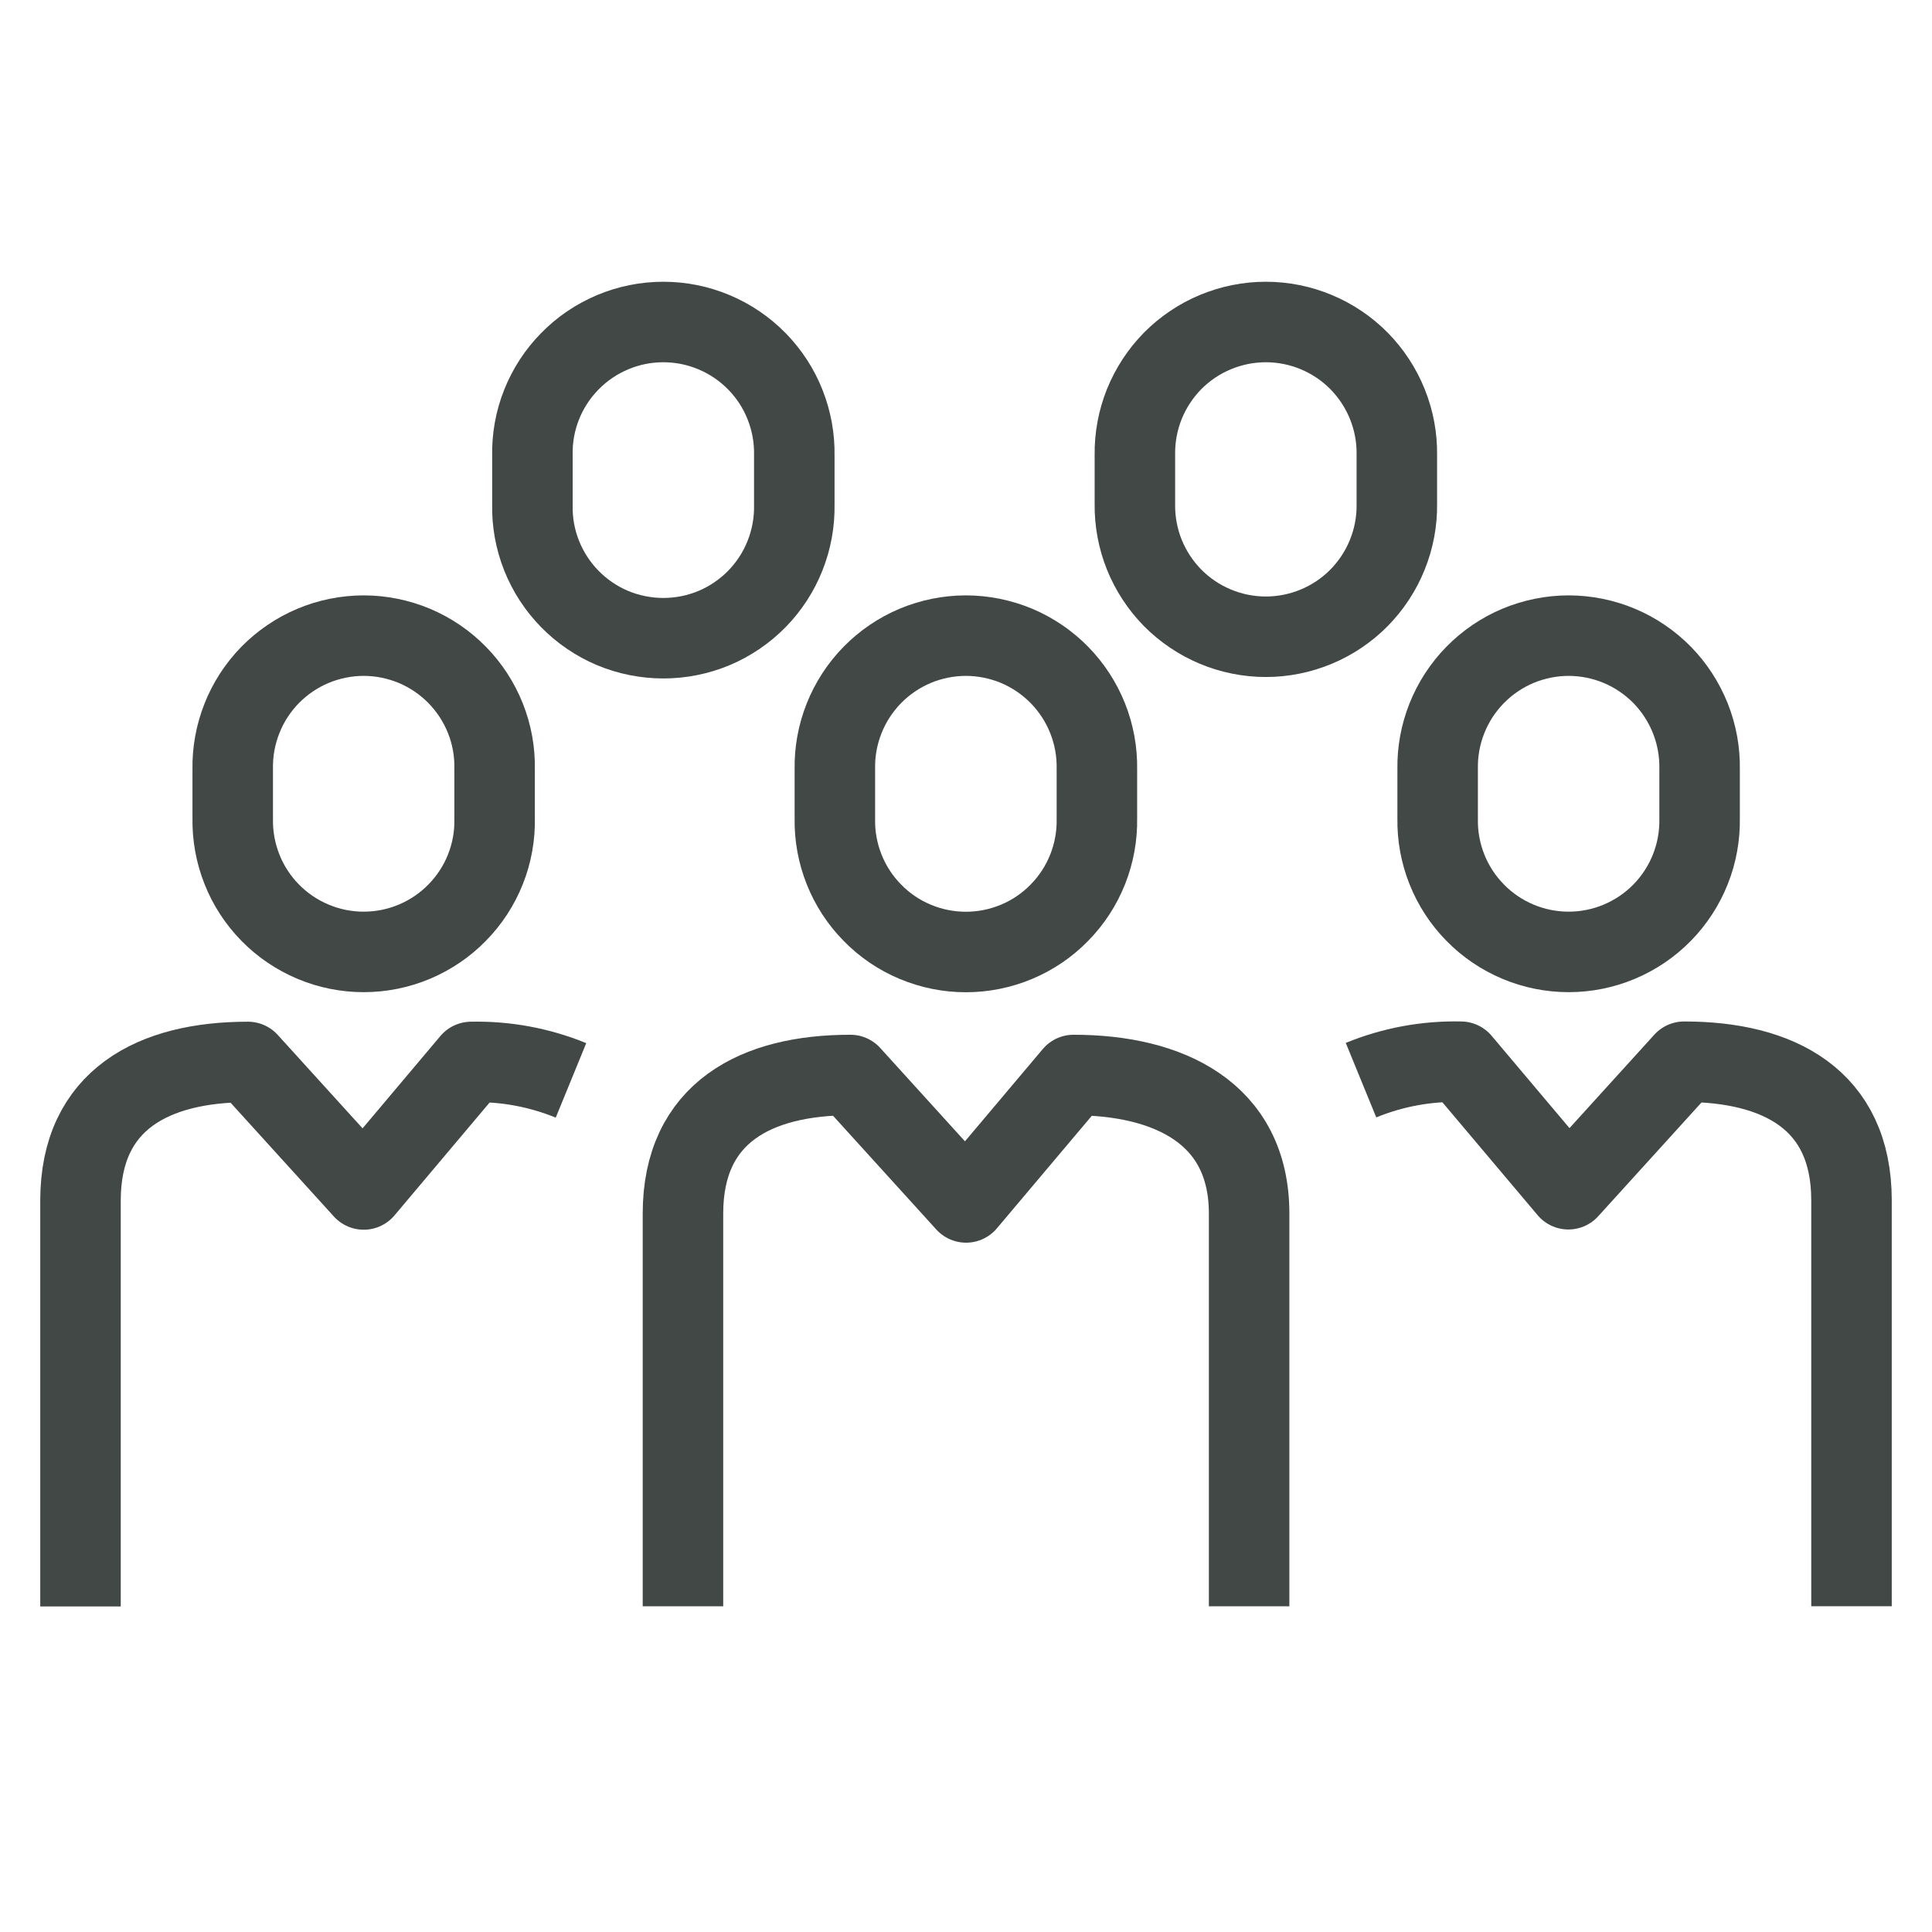
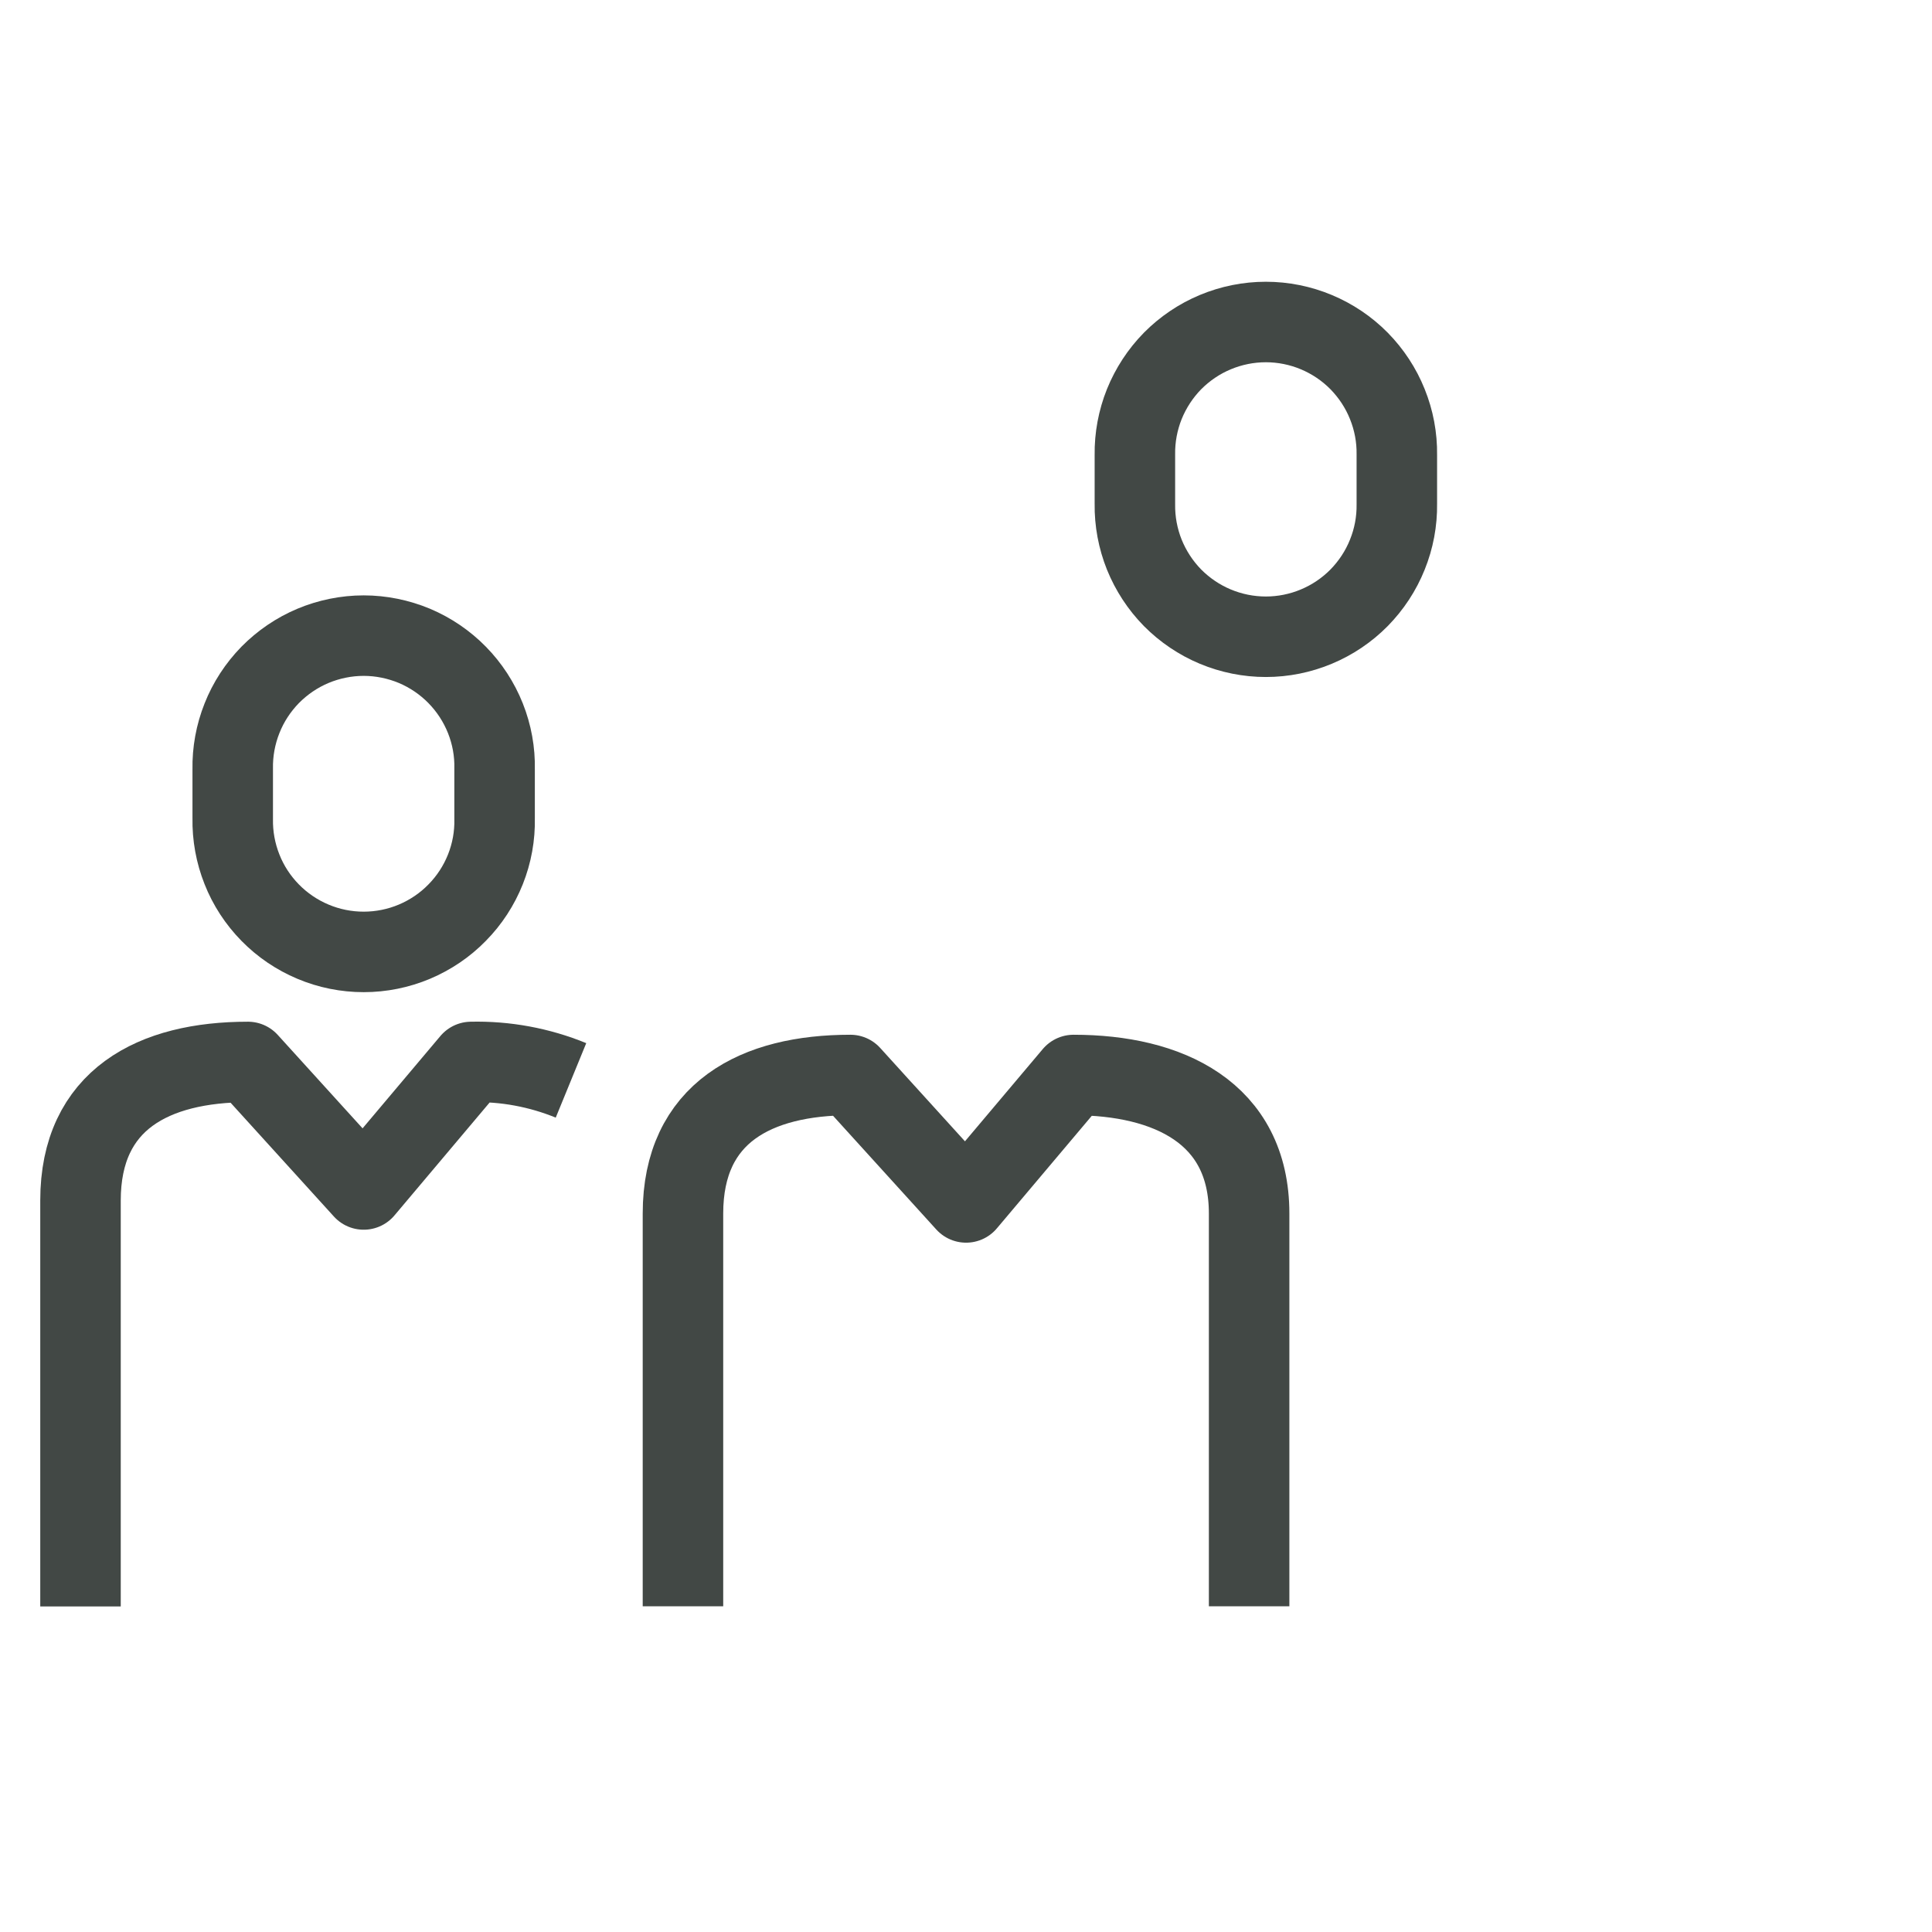
<svg xmlns="http://www.w3.org/2000/svg" width="24" height="24" viewBox="0 0 24 24" fill="none">
  <path d="M8.484 19.954V15.075C8.484 13.819 9.395 13.354 10.564 13.354L12.001 14.937L13.336 13.354C14.506 13.354 15.517 13.819 15.517 15.075V19.954" stroke="#424845" stroke-linejoin="round" />
-   <path d="M13.626 10.167C13.63 10.384 13.591 10.599 13.511 10.8C13.431 11.001 13.312 11.184 13.16 11.338C13.009 11.493 12.828 11.616 12.629 11.699C12.429 11.783 12.215 11.826 11.998 11.826C11.782 11.826 11.568 11.783 11.368 11.699C11.169 11.616 10.988 11.493 10.837 11.338C10.685 11.184 10.566 11.001 10.486 10.8C10.406 10.599 10.367 10.384 10.371 10.167V9.555C10.367 9.339 10.406 9.124 10.486 8.923C10.566 8.722 10.685 8.539 10.837 8.384C10.988 8.23 11.169 8.107 11.368 8.023C11.568 7.94 11.782 7.896 11.998 7.896C12.215 7.896 12.429 7.94 12.629 8.023C12.828 8.107 13.009 8.23 13.16 8.384C13.312 8.539 13.431 8.722 13.511 8.923C13.591 9.124 13.63 9.339 13.626 9.555V10.167Z" stroke="#424845" stroke-miterlimit="10" />
  <path d="M1 19.956V14.913C1 13.657 1.91 13.192 3.08 13.192L4.518 14.776L5.853 13.192C6.277 13.182 6.7 13.26 7.093 13.421" stroke="#424845" stroke-linejoin="round" />
  <path d="M6.144 10.166C6.149 10.383 6.11 10.598 6.03 10.799C5.95 11 5.831 11.183 5.679 11.337C5.528 11.492 5.347 11.614 5.148 11.698C4.948 11.782 4.734 11.825 4.518 11.825C4.301 11.825 4.087 11.782 3.888 11.698C3.688 11.614 3.508 11.492 3.356 11.337C3.205 11.183 3.085 11 3.006 10.799C2.926 10.598 2.887 10.383 2.891 10.166V9.555C2.887 9.339 2.926 9.124 3.006 8.923C3.085 8.722 3.205 8.539 3.356 8.384C3.508 8.23 3.688 8.107 3.888 8.023C4.087 7.94 4.301 7.896 4.518 7.896C4.734 7.896 4.948 7.94 5.148 8.023C5.347 8.107 5.528 8.23 5.679 8.384C5.831 8.539 5.95 8.722 6.03 8.923C6.11 9.124 6.149 9.339 6.144 9.555V10.166Z" stroke="#424845" stroke-miterlimit="10" />
-   <path d="M23 19.953V14.91C23 13.654 22.09 13.189 20.921 13.189L19.483 14.773L18.147 13.189C17.723 13.179 17.3 13.257 16.907 13.418" stroke="#424845" stroke-linejoin="round" />
-   <path d="M17.859 10.166C17.855 10.383 17.894 10.598 17.974 10.799C18.054 11 18.173 11.183 18.325 11.337C18.476 11.492 18.657 11.614 18.856 11.698C19.056 11.782 19.27 11.825 19.486 11.825C19.703 11.825 19.917 11.782 20.116 11.698C20.316 11.614 20.496 11.492 20.648 11.337C20.799 11.183 20.918 11 20.998 10.799C21.078 10.598 21.117 10.383 21.113 10.166V9.555C21.117 9.339 21.078 9.124 20.998 8.923C20.918 8.722 20.799 8.539 20.648 8.384C20.496 8.23 20.316 8.107 20.116 8.023C19.917 7.94 19.703 7.896 19.486 7.896C19.27 7.896 19.056 7.94 18.856 8.023C18.657 8.107 18.476 8.23 18.325 8.384C18.173 8.539 18.054 8.722 17.974 8.923C17.894 9.124 17.855 9.339 17.859 9.555V10.166Z" stroke="#424845" stroke-miterlimit="10" />
-   <path d="M9.867 6.27C9.871 6.486 9.832 6.701 9.752 6.902C9.673 7.103 9.553 7.286 9.402 7.441C9.25 7.595 9.07 7.718 8.87 7.802C8.671 7.885 8.457 7.928 8.24 7.928C8.024 7.928 7.81 7.885 7.61 7.802C7.411 7.718 7.23 7.595 7.079 7.441C6.927 7.286 6.808 7.103 6.728 6.902C6.648 6.701 6.609 6.486 6.614 6.27V5.659C6.609 5.442 6.648 5.227 6.728 5.026C6.808 4.825 6.927 4.642 7.079 4.488C7.23 4.333 7.411 4.211 7.61 4.127C7.81 4.043 8.024 4 8.24 4C8.457 4 8.671 4.043 8.87 4.127C9.07 4.211 9.25 4.333 9.402 4.488C9.553 4.642 9.673 4.825 9.752 5.026C9.832 5.227 9.871 5.442 9.867 5.659V6.27Z" stroke="#424845" stroke-miterlimit="10" />
  <path d="M14.098 6.261C14.095 6.476 14.135 6.69 14.215 6.89C14.296 7.09 14.415 7.272 14.566 7.426C14.718 7.579 14.898 7.701 15.097 7.784C15.296 7.867 15.509 7.91 15.725 7.91C15.94 7.91 16.154 7.867 16.352 7.784C16.551 7.701 16.732 7.579 16.883 7.426C17.034 7.272 17.154 7.09 17.234 6.89C17.315 6.69 17.355 6.476 17.352 6.261V5.649C17.355 5.434 17.315 5.22 17.234 5.02C17.154 4.82 17.034 4.638 16.883 4.484C16.732 4.331 16.551 4.209 16.352 4.126C16.154 4.043 15.94 4 15.725 4C15.509 4 15.296 4.043 15.097 4.126C14.898 4.209 14.718 4.331 14.566 4.484C14.415 4.638 14.296 4.82 14.215 5.02C14.135 5.22 14.095 5.434 14.098 5.649V6.261Z" stroke="#424845" stroke-miterlimit="10" />
</svg>